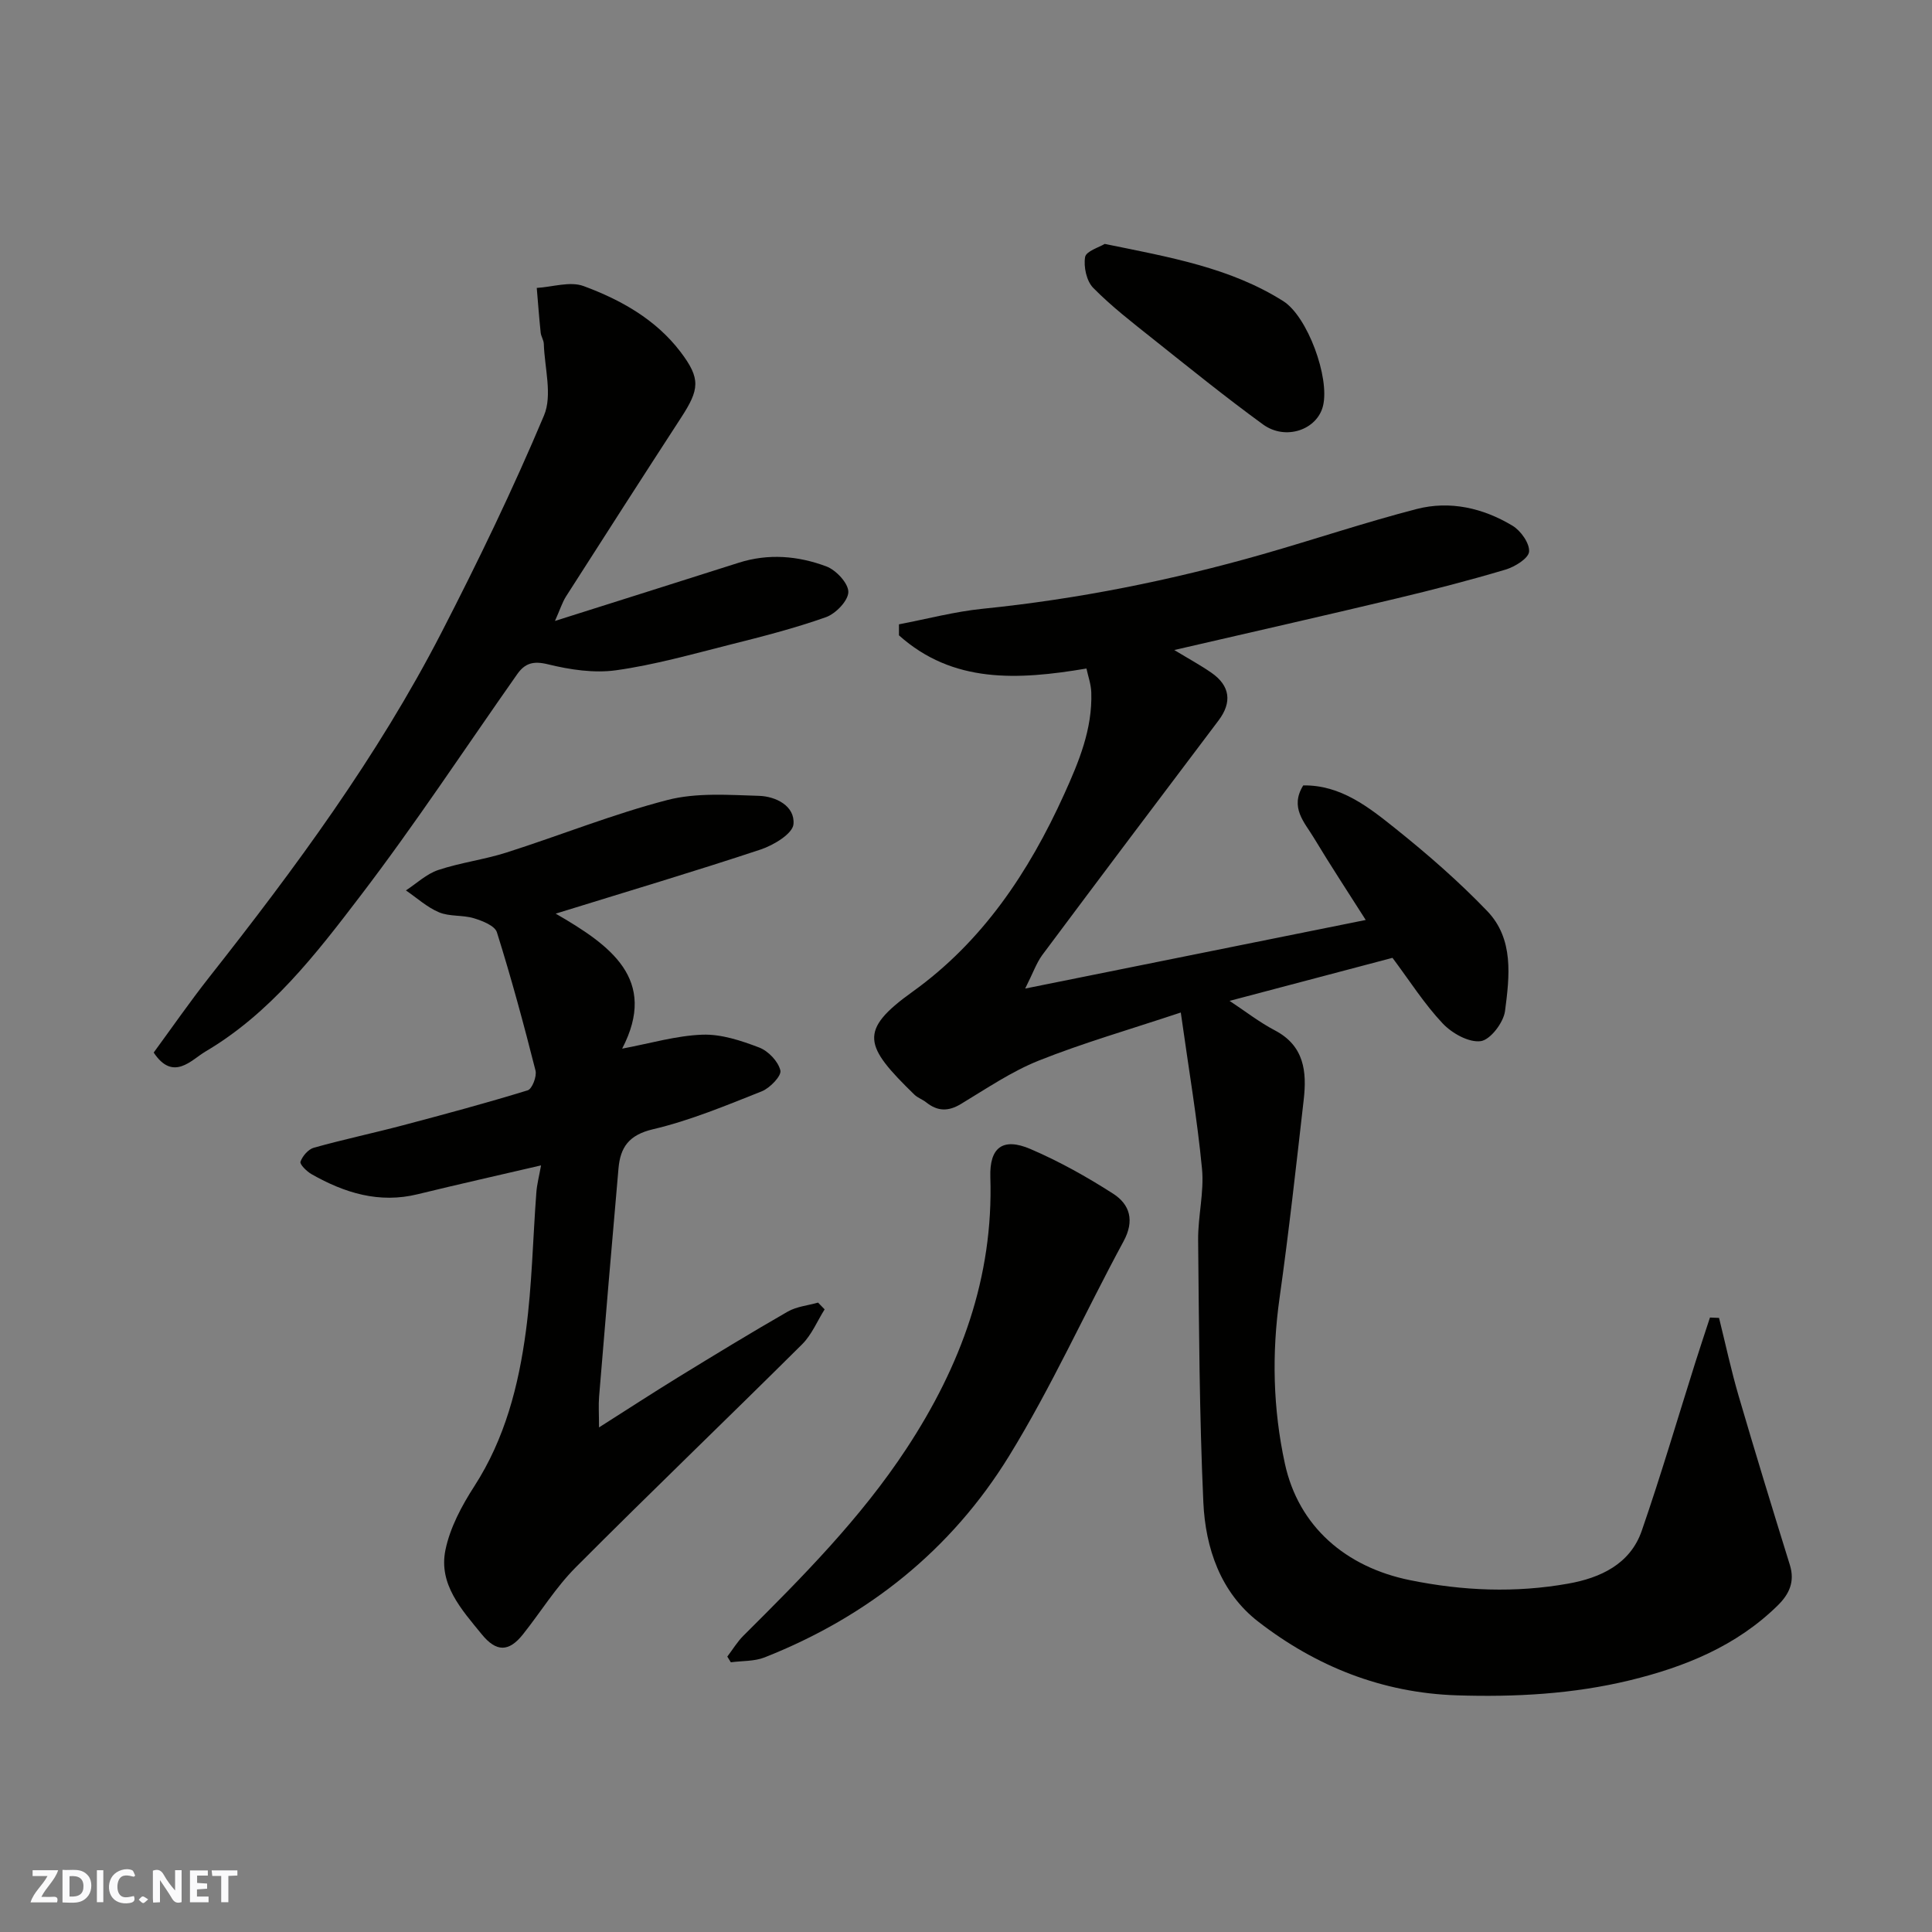
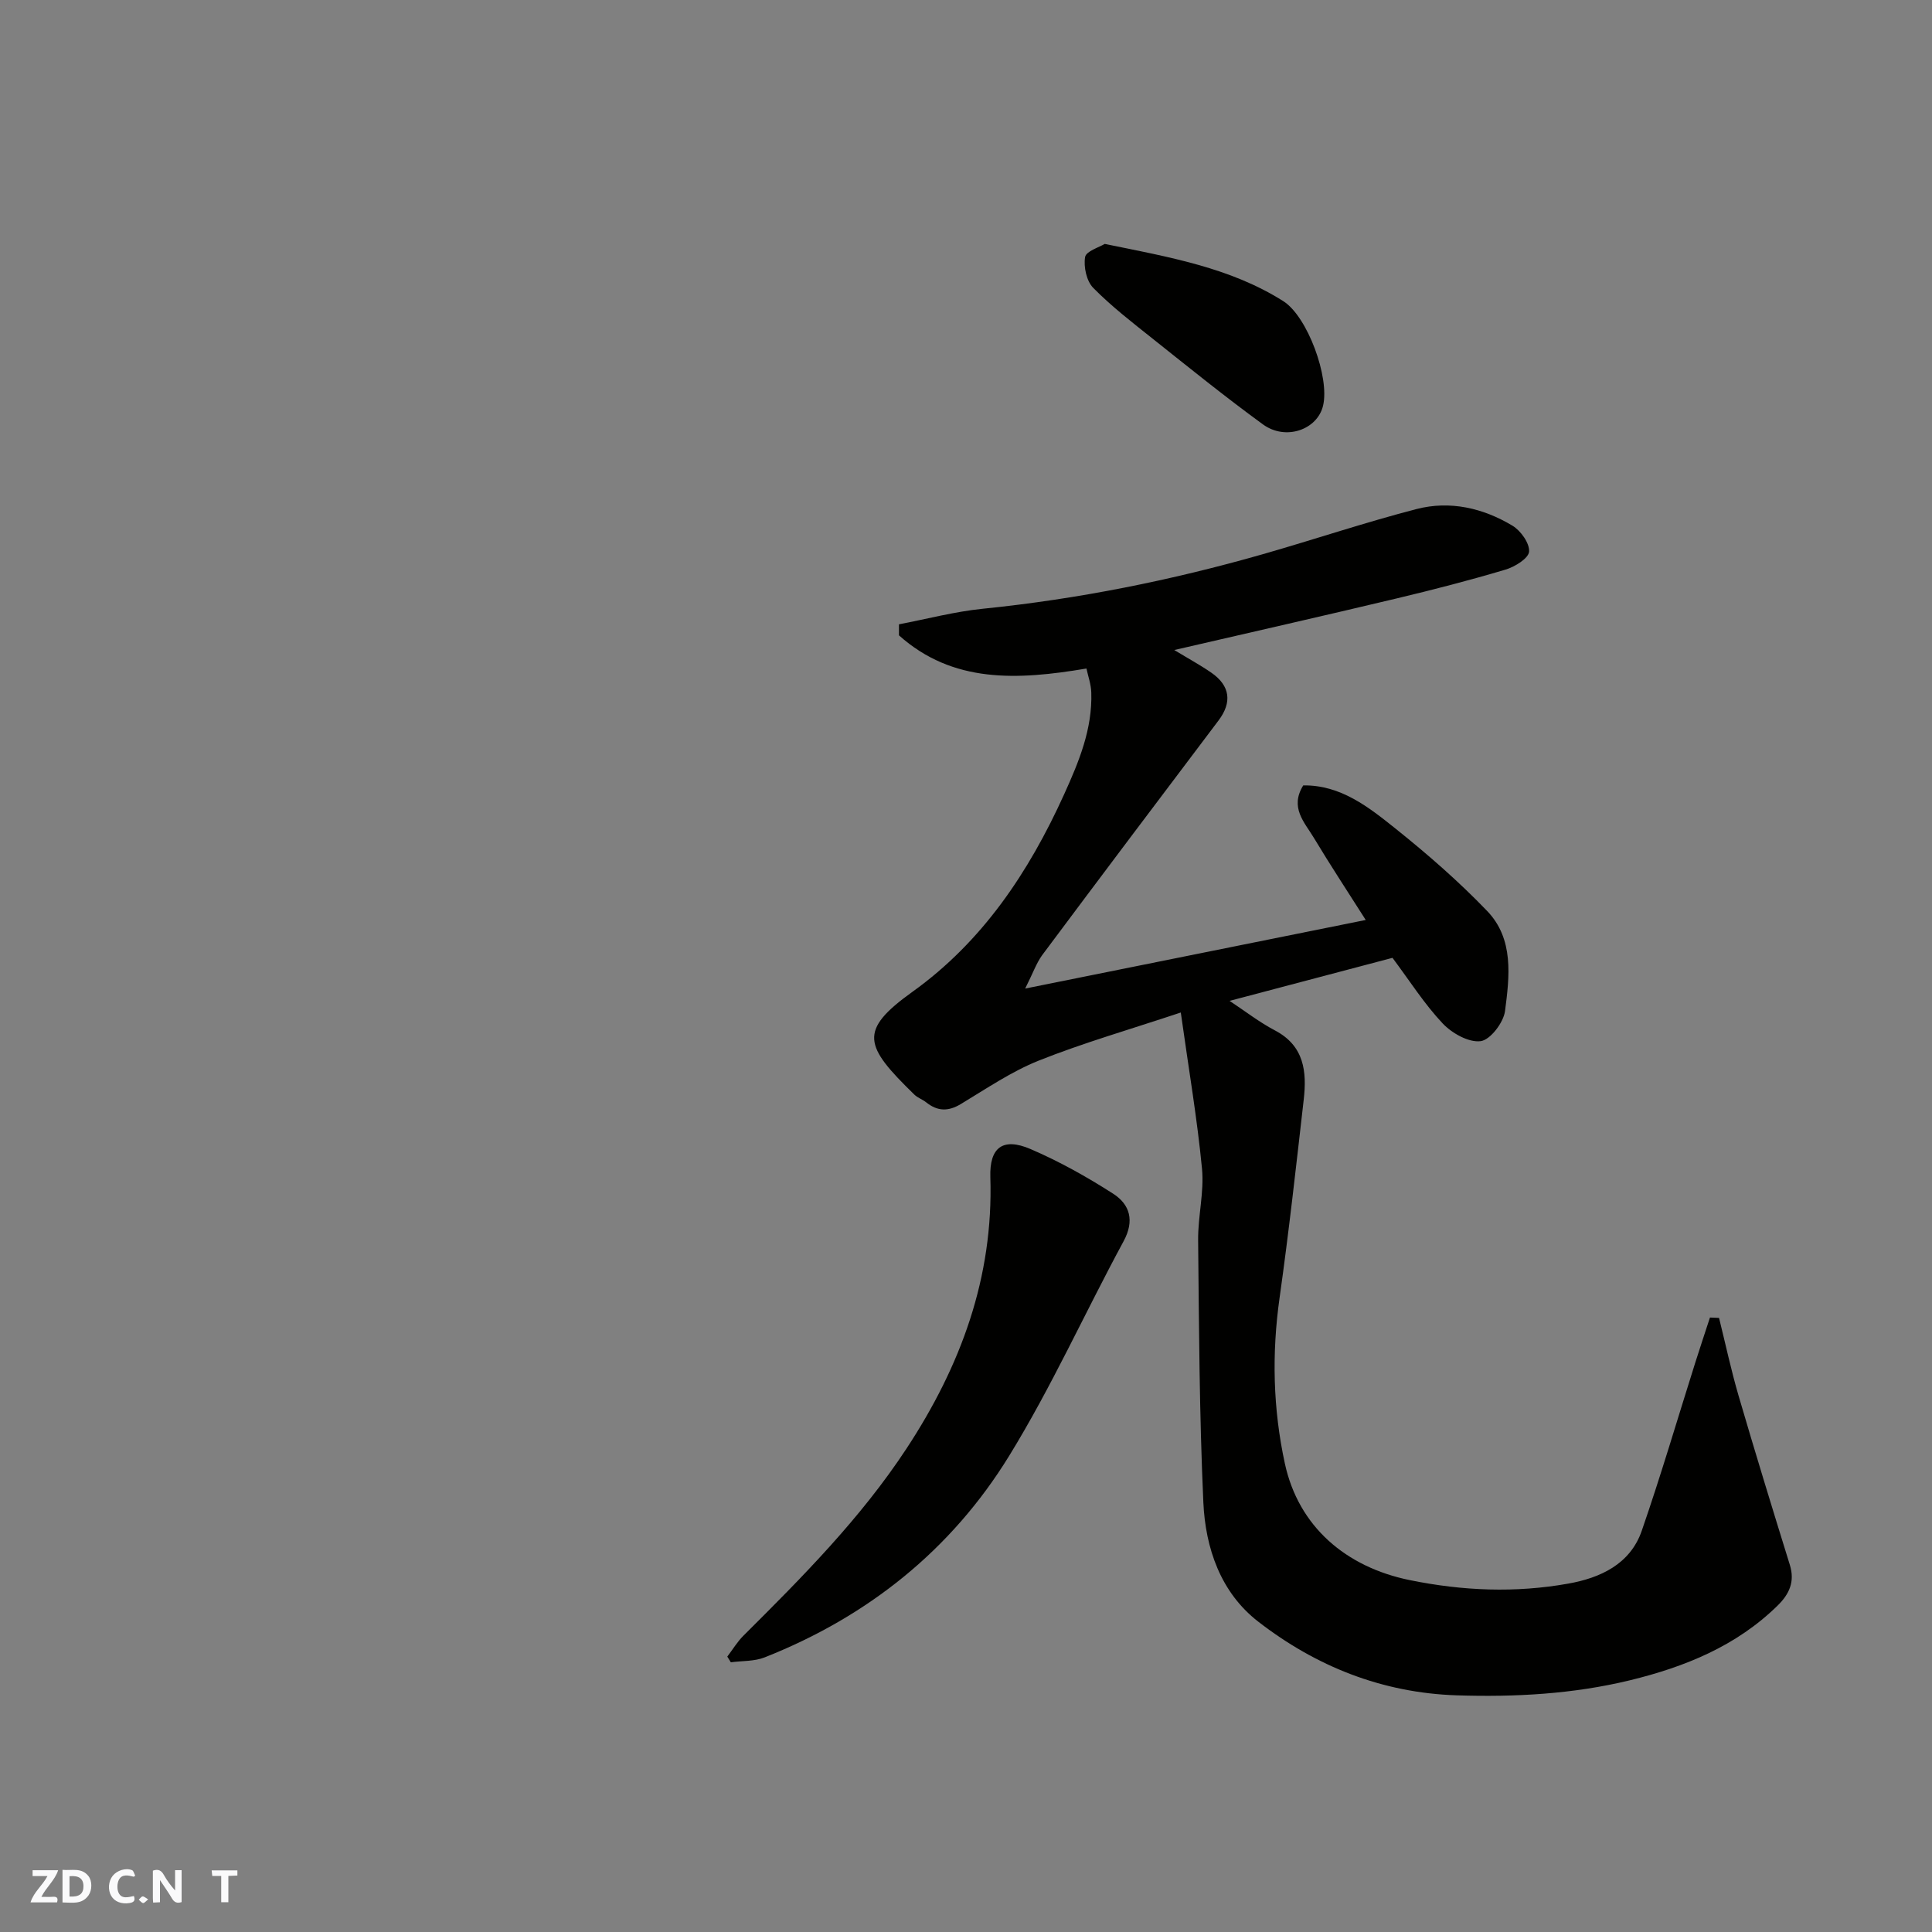
<svg xmlns="http://www.w3.org/2000/svg" enable-background="new 0 0 400 400" viewBox="0 0 400 400">
  <rect x="0" y="0" width="400" height="400" fill="#808080" stroke="none" />
  <g fill="#fafafb">
    <path d="m37.59 393.81c-.92.31-1.52.05-2-.78-.7-1.2-1.52-2.34-2.47-3.78v4.59c-.55.03-.95.05-1.41.07-.03-.37-.06-.64-.06-.91 0-1.91 0-3.81 0-5.7 1.13-.41 1.77-.03 2.29.91.62 1.11 1.38 2.14 2.31 3.19v-4.2h1.35v6.61z" />
    <path d="m12.94 393.88v-6.75c1.9.19 3.93-.54 5.37 1.29.8 1.01.78 2.88.03 3.97-1.37 1.97-3.4 1.51-5.4 1.49m1.45-1.22c2.04.12 2.92-.58 2.89-2.21-.03-1.51-.98-2.19-2.89-2z" />
    <path d="m11.81 393.87h-5.49c.68-2.18 2.47-3.48 3.51-5.45h-3.08v-1.21h5.29c-.71 2.13-2.44 3.48-3.47 5.51.86 0 1.63.04 2.39-.01.79-.05 1.14.21.85 1.16" />
-     <path d="m39.33 393.86v-6.61h3.7v1.07h-2.22v1.52c.68.04 1.34.09 2.07.13v1.07c-.72.05-1.38.09-2.1.14v1.48h2.4v1.19h-3.85z" />
    <path d="m27.71 388.56c-1.15-.3-2.46-.61-3.1.64-.37.73-.41 1.93-.06 2.67.63 1.35 1.99.93 3.17.68.35.94-.01 1.32-.93 1.46-1.62.25-3.05-.27-3.76-1.48-.73-1.24-.6-3.03.31-4.17.88-1.11 2.71-1.7 4-1.16.32.13.44.74.65 1.12-.1.08-.19.16-.28.24" />
    <path d="m49.15 387.24v1.07c-.59.02-1.17.05-1.87.08v5.44h-1.48v-5.44h-1.85c-.05-.4-.08-.73-.13-1.15z" />
-     <path d="m20.06 387.21h1.33v6.62h-1.33z" />
    <path d="m30.68 393.25c-.49.38-.8.79-1.05.76-.32-.05-.6-.45-.9-.7.26-.24.51-.64.8-.67.29-.04.62.3 1.15.61" />
  </g>
  <path d="m212.25 204.67c24.13-4.86 47.05-9.48 70.51-14.2-3.58-5.64-7.29-11.27-10.76-17.04-1.91-3.18-5.02-6.23-2.18-10.82 7.77-.12 13.58 4.52 19.19 9.01 6.61 5.29 13.04 10.9 18.9 17 5.56 5.79 4.62 13.55 3.69 20.7-.31 2.39-3.05 5.98-5.04 6.24-2.48.32-5.96-1.64-7.88-3.68-3.78-4.01-6.78-8.75-10.38-13.57-11.04 2.92-22.32 5.9-33.73 8.91 3.2 2.11 6.14 4.41 9.4 6.12 6.08 3.2 6.61 8.55 5.95 14.34-1.56 13.67-3.07 27.35-4.99 40.97-1.64 11.57-1.38 23 1.09 34.37 2.83 13.04 12.62 21.42 25.83 24.12 11.02 2.25 21.91 2.68 32.84.73 6.6-1.17 12.83-4.01 15.22-10.95 3.98-11.5 7.41-23.2 11.08-34.81.99-3.12 2.02-6.22 3.04-9.33.63.03 1.26.05 1.88.08 1.34 5.4 2.5 10.84 4.06 16.17 3.42 11.69 6.99 23.34 10.6 34.97 1.08 3.49-.13 6.06-2.54 8.42-8.56 8.4-19.24 12.71-30.59 15.47-11.76 2.85-23.76 3.5-35.85 3.11-15.43-.51-29.11-5.98-41.09-15.26-7.78-6.02-10.93-15.21-11.36-24.7-.82-18.08-.9-36.19-1.08-54.29-.05-4.93 1.27-9.93.8-14.79-.99-10.34-2.75-20.6-4.39-32.33-10.76 3.58-20.26 6.31-29.39 9.95-5.68 2.27-10.87 5.82-16.15 9-2.62 1.58-4.84 1.51-7.17-.35-.76-.61-1.76-.93-2.45-1.6-10.36-10.1-11.68-13.2-.38-21.3 14.49-10.39 24.08-24.76 31.39-40.88 3.08-6.8 5.86-13.5 5.62-21.07-.05-1.71-.67-3.4-1-4.97-14.31 2.41-27.67 3.1-38.82-6.87 0-.76 0-1.52 0-2.28 5.77-1.1 11.5-2.63 17.32-3.22 19.71-2 39.03-5.87 58.05-11.31 10.62-3.04 21.11-6.57 31.8-9.34 6.92-1.79 13.77-.21 19.85 3.45 1.72 1.03 3.57 3.64 3.44 5.37-.11 1.39-2.95 3.15-4.88 3.72-7.47 2.23-15.04 4.18-22.63 5.99-14.97 3.57-29.97 6.97-45.95 10.66 3.12 1.89 5.48 3.17 7.67 4.69 3.92 2.71 4.32 6.15 1.5 9.89-12.22 16.18-24.42 32.37-36.54 48.62-1.21 1.69-1.9 3.73-3.5 6.89z" fill="#010100" />
-   <path d="m112.02 241.28c-8.83 2.06-17.21 3.93-25.53 5.97-7.99 1.96-15.14-.26-21.97-4.14-1.01-.57-2.5-2.05-2.31-2.59.42-1.18 1.62-2.58 2.78-2.9 6.1-1.71 12.31-3.02 18.43-4.64 8.65-2.29 17.28-4.61 25.83-7.24.92-.28 1.93-2.9 1.62-4.1-2.43-9.6-5.02-19.17-7.99-28.62-.43-1.36-3-2.37-4.78-2.91-2.31-.7-5-.31-7.19-1.22-2.49-1.04-4.6-2.99-6.87-4.54 2.21-1.44 4.26-3.41 6.68-4.22 4.61-1.54 9.53-2.15 14.16-3.63 11.13-3.55 22.03-7.95 33.31-10.87 6-1.55 12.63-1.05 18.95-.86 3.5.11 7.48 2.1 7.14 5.88-.18 1.97-4.12 4.34-6.79 5.23-13.68 4.54-27.5 8.65-42.44 13.28 11.28 6.53 21.25 13.56 13.76 27.95 5.89-1.1 11.23-2.7 16.62-2.89 3.9-.14 8.02 1.23 11.76 2.66 1.88.72 3.94 2.88 4.38 4.75.26 1.12-2.16 3.64-3.86 4.32-7.39 2.93-14.82 6.04-22.52 7.85-5.01 1.18-6.76 3.75-7.14 8.13-1.39 15.72-2.71 31.45-4.01 47.18-.15 1.81-.02 3.65-.02 6.42 5.86-3.72 11.09-7.13 16.41-10.4 7.5-4.6 15.02-9.19 22.65-13.57 1.85-1.06 4.18-1.27 6.29-1.87.45.47.91.93 1.36 1.4-1.53 2.43-2.67 5.25-4.65 7.22-15.56 15.47-31.41 30.66-46.89 46.2-4.13 4.14-7.26 9.27-10.93 13.88-2.94 3.69-5.53 3.65-8.53-.04-4.17-5.11-8.96-10.33-7.51-17.43.95-4.63 3.37-9.16 5.97-13.19 6.37-9.87 9.19-20.88 10.7-32.2 1.26-9.45 1.43-19.04 2.15-28.56.12-1.77.59-3.49.98-5.69z" fill="#010100" />
-   <path d="m114.9 128.56c13.34-4.22 25.69-8.12 38.04-12.05 6.15-1.96 12.3-1.43 18.15.76 2.01.75 4.56 3.49 4.55 5.29-.02 1.81-2.61 4.5-4.64 5.22-6.57 2.33-13.37 4.06-20.14 5.76-7.72 1.95-15.44 4.13-23.3 5.23-4.59.64-9.57-.12-14.14-1.24-3.02-.74-4.74-.21-6.33 2.04-10.79 15.34-21.11 31.03-32.48 45.92-9.22 12.09-18.67 24.33-32.11 32.24-2.85 1.68-6.65 6.28-10.68.19 3.74-5.1 7.44-10.44 11.45-15.54 17.81-22.59 34.88-45.71 48.1-71.36 7.6-14.75 14.83-29.72 21.26-45 1.77-4.2.12-9.84-.04-14.82-.02-.78-.57-1.54-.65-2.34-.32-3.08-.55-6.16-.81-9.25 3.26-.19 6.89-1.42 9.7-.38 7.7 2.84 14.96 6.91 20.06 13.62 4.23 5.57 3.92 7.78.11 13.64-7.99 12.3-15.92 24.65-23.82 37.01-.78 1.24-1.22 2.69-2.28 5.06z" fill="#010100" />
  <path d="m150.58 342.98c1.11-1.45 2.06-3.06 3.35-4.34 12.17-12.11 24.25-24.27 33.76-38.74 11.23-17.09 18.01-35.43 17.35-56.17-.2-6.15 2.57-8.29 8.3-5.84 5.94 2.55 11.67 5.75 17.12 9.25 3.48 2.23 4.47 5.59 2.17 9.84-8 14.78-14.93 30.2-23.72 44.48-11.97 19.45-29.26 33.25-50.59 41.68-2.14.85-4.67.7-7.01 1.02-.25-.39-.49-.78-.73-1.18z" fill="#010100" />
  <path d="m228.72 50.5c13.46 2.75 25.99 4.91 36.97 11.85 5.01 3.16 9.65 15.82 8.23 21.67-1.2 4.96-7.74 7.26-12.42 3.86-7.79-5.67-15.29-11.74-22.83-17.74-4.23-3.37-8.55-6.7-12.33-10.54-1.39-1.41-2.02-4.36-1.68-6.39.22-1.22 2.95-2.02 4.06-2.71z" fill="#010100" />
</svg>